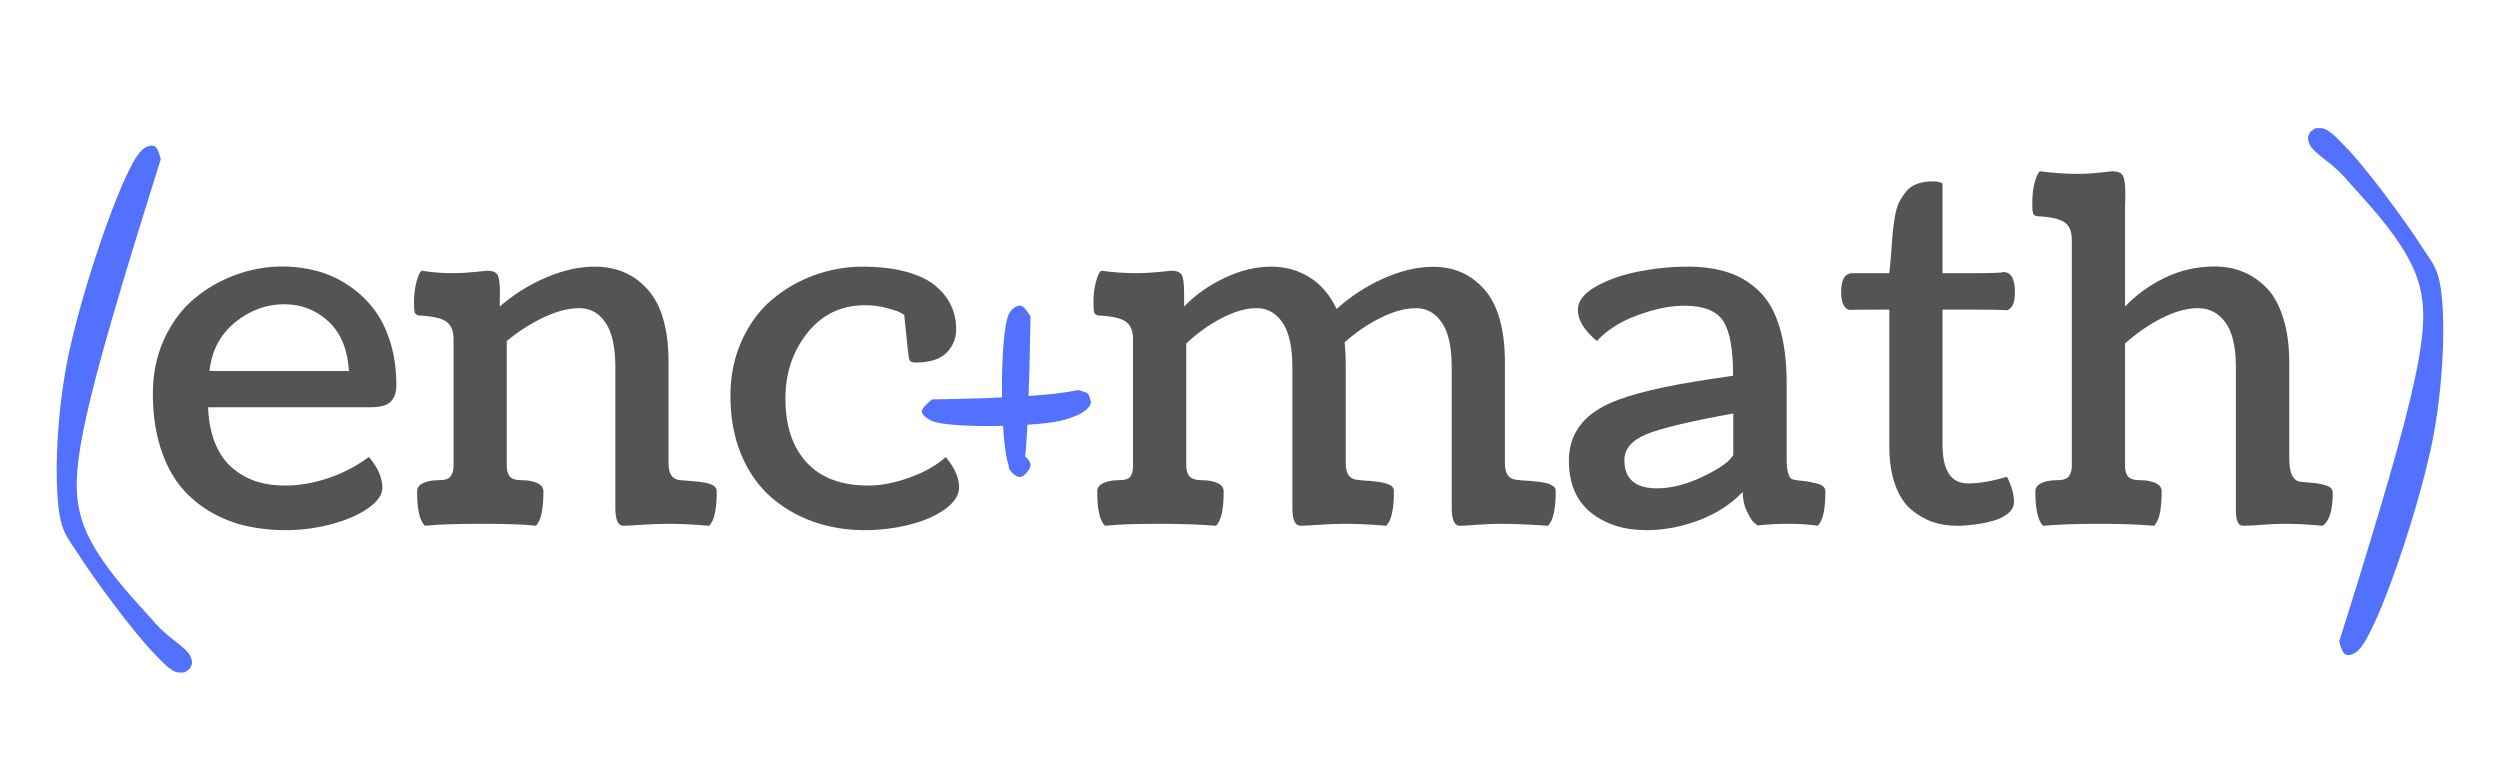
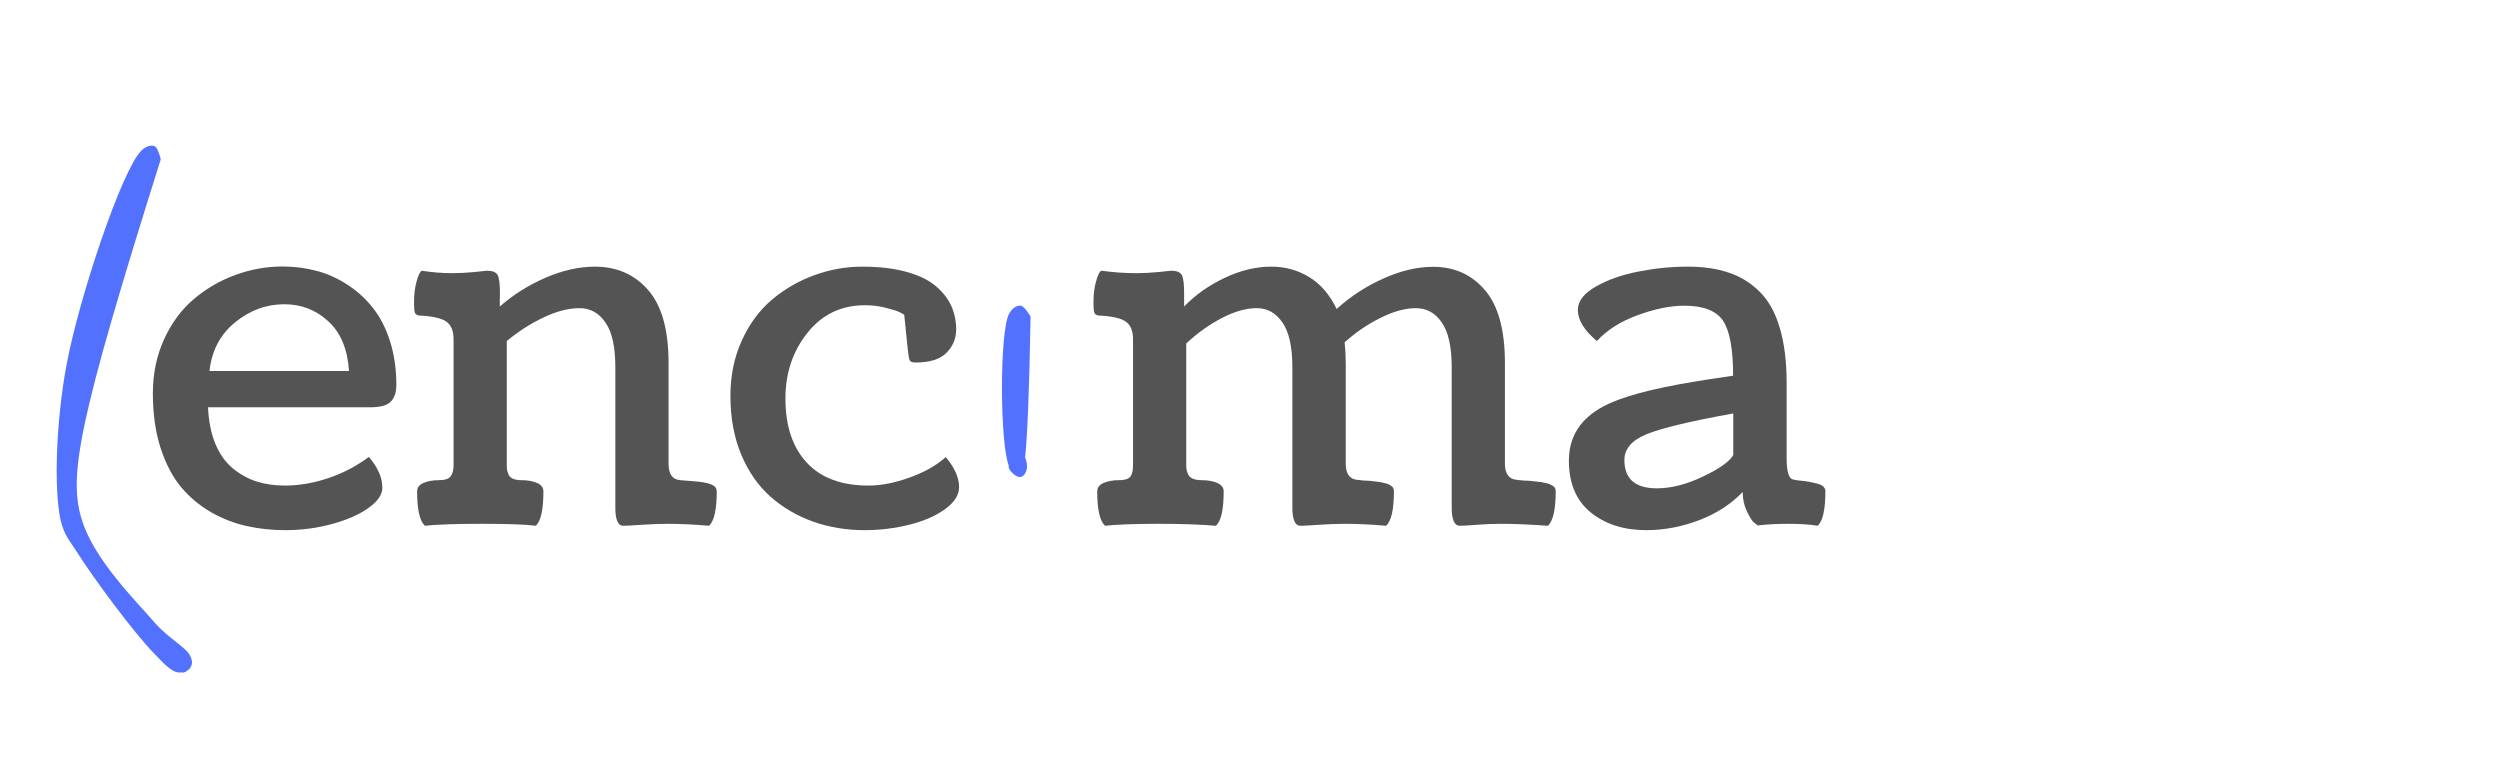
<svg xmlns="http://www.w3.org/2000/svg" width="320" zoomAndPan="magnify" viewBox="0 0 240 75" height="100" preserveAspectRatio="xMidYMid meet" version="1.0">
  <defs>
    <g />
    <clipPath id="ba3a937097">
      <path d="M 5.121 13.688 L 18.492 13.688 L 18.492 64.699 L 5.121 64.699 Z M 5.121 13.688 " clip-rule="nonzero" />
    </clipPath>
    <clipPath id="6204f60a67">
      <path d="M 15.434 15.289 C 7.422 40.723 6.594 45.684 7.832 49.82 C 8.973 53.645 12.898 57.523 14.918 59.848 C 16.156 61.246 17.812 62.125 18.223 62.898 C 18.43 63.262 18.484 63.621 18.379 63.883 C 18.277 64.141 17.914 64.5 17.656 64.555 C 17.398 64.605 16.934 64.5 16.727 64.297 C 16.52 64.09 16.312 63.676 16.363 63.418 C 16.414 63.105 16.934 62.59 17.242 62.539 C 17.5 62.484 17.965 62.641 18.121 62.848 C 18.328 63.105 18.43 63.828 18.277 64.09 C 18.121 64.398 17.5 64.605 17.086 64.555 C 16.414 64.449 15.691 63.676 14.812 62.746 C 12.953 60.883 8.973 55.508 7.473 53.129 C 6.645 51.836 6.18 51.422 5.816 49.926 C 5.145 46.824 5.402 40.309 6.387 35.035 C 7.574 28.625 11.711 16.27 13.57 14.461 C 14.039 13.996 14.555 13.895 14.863 14.047 C 15.176 14.203 15.434 15.289 15.434 15.289 " clip-rule="nonzero" />
    </clipPath>
    <clipPath id="78c0652cda">
      <path d="M 96 29.289 L 98.941 29.289 L 98.941 45.848 L 96 45.848 Z M 96 29.289 " clip-rule="nonzero" />
    </clipPath>
    <clipPath id="605e55f2ef">
-       <path d="M 98.934 30.383 C 98.676 45.375 98.211 45.789 97.848 45.789 C 97.539 45.789 96.969 45.27 96.867 44.961 C 96.762 44.703 96.918 44.238 97.125 44.031 C 97.383 43.824 98.055 43.668 98.363 43.824 C 98.621 43.926 98.934 44.34 98.934 44.652 C 98.934 45.012 98.312 45.789 97.949 45.789 C 97.59 45.789 97.125 45.375 96.867 44.754 C 95.988 42.738 95.934 31.934 96.867 30.125 C 97.176 29.555 97.641 29.297 98.004 29.348 C 98.363 29.402 98.934 30.383 98.934 30.383 " clip-rule="nonzero" />
+       <path d="M 98.934 30.383 C 98.676 45.375 98.211 45.789 97.848 45.789 C 97.539 45.789 96.969 45.27 96.867 44.961 C 96.762 44.703 96.918 44.238 97.125 44.031 C 97.383 43.824 98.055 43.668 98.363 43.824 C 98.934 45.012 98.312 45.789 97.949 45.789 C 97.59 45.789 97.125 45.375 96.867 44.754 C 95.988 42.738 95.934 31.934 96.867 30.125 C 97.176 29.555 97.641 29.297 98.004 29.348 C 98.363 29.402 98.934 30.383 98.934 30.383 " clip-rule="nonzero" />
    </clipPath>
    <clipPath id="cc2a7633c6">
      <path d="M 88.414 37.363 L 104.801 37.363 L 104.801 41 L 88.414 41 Z M 88.414 37.363 " clip-rule="nonzero" />
    </clipPath>
    <clipPath id="72cebee398">
-       <path d="M 89.473 38.344 C 102.656 38.137 103.121 37.363 103.637 37.465 C 104.102 37.57 104.672 38.188 104.723 38.551 C 104.773 38.809 104.465 39.223 104.207 39.379 C 103.895 39.535 103.223 39.48 102.965 39.273 C 102.758 39.121 102.602 38.656 102.656 38.344 C 102.707 38.086 102.965 37.672 103.223 37.57 C 103.535 37.465 104.258 37.57 104.465 37.828 C 104.672 38.086 104.723 38.707 104.516 39.066 C 104.156 39.637 103.016 40.102 101.727 40.414 C 99.141 40.98 91.23 41.137 89.473 40.414 C 88.906 40.152 88.492 39.793 88.492 39.48 C 88.492 39.121 89.473 38.344 89.473 38.344 " clip-rule="nonzero" />
-     </clipPath>
+       </clipPath>
    <clipPath id="65e03442f2">
      <path d="M 221.508 12.164 L 234.879 12.164 L 234.879 63 L 221.508 63 Z M 221.508 12.164 " clip-rule="nonzero" />
    </clipPath>
    <clipPath id="4616567c9c">
-       <path d="M 224.566 61.574 C 232.578 36.141 233.406 31.18 232.164 27.043 C 231.027 23.219 227.098 19.34 225.082 17.016 C 223.84 15.617 222.188 14.738 221.773 13.965 C 221.566 13.602 221.516 13.242 221.617 12.98 C 221.723 12.723 222.086 12.363 222.344 12.309 C 222.602 12.258 223.066 12.363 223.273 12.566 C 223.48 12.773 223.688 13.188 223.637 13.445 C 223.582 13.758 223.066 14.273 222.758 14.324 C 222.496 14.379 222.031 14.223 221.879 14.016 C 221.672 13.758 221.566 13.035 221.723 12.773 C 221.879 12.465 222.496 12.258 222.91 12.309 C 223.582 12.414 224.309 13.188 225.188 14.117 C 227.047 15.98 231.027 21.355 232.527 23.734 C 233.352 25.027 233.82 25.441 234.18 26.938 C 234.852 30.039 234.594 36.555 233.613 41.828 C 232.422 48.238 228.289 60.594 226.426 62.402 C 225.961 62.867 225.445 62.969 225.133 62.816 C 224.824 62.66 224.566 61.574 224.566 61.574 " clip-rule="nonzero" />
-     </clipPath>
+       </clipPath>
  </defs>
  <g fill="#545454" fill-opacity="1">
    <g transform="translate(13.909, 50.286)">
      <g>
        <path d="M 24.141 -13.328 C 24.141 -12.629 23.961 -12.098 23.609 -11.734 C 23.266 -11.367 22.602 -11.188 21.625 -11.188 L 6.062 -11.188 C 6.125 -9.812 6.363 -8.629 6.781 -7.641 C 7.207 -6.648 7.766 -5.875 8.453 -5.312 C 9.141 -4.75 9.895 -4.332 10.719 -4.062 C 11.551 -3.801 12.457 -3.672 13.438 -3.672 C 14.801 -3.672 16.195 -3.91 17.625 -4.391 C 19.051 -4.879 20.344 -5.555 21.5 -6.422 C 22.363 -5.422 22.797 -4.43 22.797 -3.453 C 22.797 -2.805 22.363 -2.172 21.5 -1.547 C 20.645 -0.922 19.488 -0.406 18.031 0 C 16.57 0.406 15.055 0.609 13.484 0.609 C 12.191 0.609 10.961 0.477 9.797 0.219 C 8.629 -0.031 7.484 -0.473 6.359 -1.109 C 5.242 -1.754 4.281 -2.562 3.469 -3.531 C 2.656 -4.508 2 -5.766 1.5 -7.297 C 1.008 -8.836 0.766 -10.578 0.766 -12.516 C 0.766 -14.41 1.125 -16.145 1.844 -17.719 C 2.57 -19.301 3.531 -20.594 4.719 -21.594 C 5.906 -22.594 7.227 -23.359 8.688 -23.891 C 10.156 -24.43 11.664 -24.703 13.219 -24.703 C 14.352 -24.703 15.445 -24.562 16.5 -24.281 C 17.551 -24 18.539 -23.551 19.469 -22.938 C 20.406 -22.332 21.219 -21.586 21.906 -20.703 C 22.602 -19.828 23.148 -18.754 23.547 -17.484 C 23.941 -16.223 24.141 -14.836 24.141 -13.328 Z M 19.594 -14.672 C 19.457 -16.766 18.797 -18.352 17.609 -19.438 C 16.43 -20.531 15.023 -21.078 13.391 -21.078 C 11.648 -21.078 10.066 -20.492 8.641 -19.328 C 7.223 -18.16 6.41 -16.609 6.203 -14.672 Z M 19.594 -14.672 " />
      </g>
    </g>
  </g>
  <g fill="#545454" fill-opacity="1">
    <g transform="translate(38.87, 50.286)">
      <g>
        <path d="M 29.203 0.188 C 27.742 0.062 26.426 0 25.25 0 C 24.477 0 23.641 0.031 22.734 0.094 C 21.836 0.156 21.25 0.188 20.969 0.188 C 20.457 0.188 20.203 -0.383 20.203 -1.531 L 20.203 -15.031 C 20.203 -16.988 19.883 -18.422 19.25 -19.328 C 18.625 -20.242 17.797 -20.703 16.766 -20.703 C 15.711 -20.703 14.562 -20.406 13.312 -19.812 C 12.062 -19.219 10.883 -18.461 9.781 -17.547 L 9.781 -5.656 C 9.781 -5.438 9.789 -5.258 9.812 -5.125 C 9.844 -5 9.895 -4.852 9.969 -4.688 C 10.051 -4.52 10.195 -4.395 10.406 -4.312 C 10.625 -4.227 10.898 -4.188 11.234 -4.188 C 11.797 -4.188 12.281 -4.098 12.688 -3.922 C 13.094 -3.742 13.297 -3.473 13.297 -3.109 C 13.297 -1.348 13.051 -0.25 12.562 0.188 C 11.645 0.062 9.922 0 7.391 0 C 4.867 0 3.047 0.062 1.922 0.188 C 1.422 -0.27 1.172 -1.367 1.172 -3.109 C 1.172 -3.473 1.375 -3.742 1.781 -3.922 C 2.188 -4.098 2.676 -4.188 3.25 -4.188 C 3.832 -4.188 4.211 -4.312 4.391 -4.562 C 4.578 -4.812 4.672 -5.16 4.672 -5.609 L 4.672 -17.719 C 4.672 -18.52 4.441 -19.082 3.984 -19.406 C 3.523 -19.738 2.641 -19.938 1.328 -20 C 1.129 -20.039 1.004 -20.133 0.953 -20.281 C 0.898 -20.438 0.875 -20.766 0.875 -21.266 C 0.875 -22.023 0.957 -22.695 1.125 -23.281 C 1.289 -23.875 1.457 -24.211 1.625 -24.297 C 2.613 -24.141 3.582 -24.062 4.531 -24.062 C 5.207 -24.062 5.922 -24.098 6.672 -24.172 C 7.422 -24.254 7.82 -24.297 7.875 -24.297 C 8.395 -24.297 8.734 -24.164 8.891 -23.906 C 9.047 -23.645 9.125 -23.039 9.125 -22.094 C 9.125 -21.988 9.117 -21.797 9.109 -21.516 C 9.109 -21.242 9.109 -21.023 9.109 -20.859 C 10.398 -21.992 11.863 -22.914 13.5 -23.625 C 15.145 -24.332 16.723 -24.688 18.234 -24.688 C 20.336 -24.688 22.039 -23.941 23.344 -22.453 C 24.656 -20.961 25.312 -18.625 25.312 -15.438 L 25.312 -5.75 C 25.312 -4.77 25.688 -4.25 26.438 -4.188 C 26.594 -4.176 26.797 -4.16 27.047 -4.141 C 27.297 -4.129 27.488 -4.113 27.625 -4.094 C 27.77 -4.082 27.945 -4.066 28.156 -4.047 C 28.363 -4.023 28.523 -4.004 28.641 -3.984 C 28.766 -3.961 28.906 -3.93 29.062 -3.891 C 29.227 -3.848 29.352 -3.805 29.438 -3.766 C 29.531 -3.723 29.617 -3.672 29.703 -3.609 C 29.785 -3.547 29.844 -3.473 29.875 -3.391 C 29.914 -3.305 29.938 -3.211 29.938 -3.109 C 29.938 -1.367 29.691 -0.27 29.203 0.188 Z M 29.203 0.188 " />
      </g>
    </g>
  </g>
  <g fill="#545454" fill-opacity="1">
    <g transform="translate(69.354, 50.286)">
      <g>
        <path d="M 22.438 -18.672 C 22.438 -17.785 22.125 -17.031 21.5 -16.406 C 20.875 -15.789 19.891 -15.484 18.547 -15.484 C 18.234 -15.484 18.039 -15.555 17.969 -15.703 C 17.906 -15.848 17.844 -16.227 17.781 -16.844 L 17.453 -20.062 C 17.348 -20.133 17.203 -20.219 17.016 -20.312 C 16.828 -20.414 16.406 -20.551 15.75 -20.719 C 15.094 -20.895 14.406 -20.984 13.688 -20.984 C 11.406 -20.984 9.562 -20.098 8.156 -18.328 C 6.75 -16.566 6.047 -14.469 6.047 -12.031 C 6.047 -9.406 6.727 -7.352 8.094 -5.875 C 9.457 -4.406 11.43 -3.672 14.016 -3.672 C 15.223 -3.672 16.535 -3.926 17.953 -4.438 C 19.379 -4.945 20.539 -5.602 21.438 -6.406 C 22.289 -5.395 22.719 -4.43 22.719 -3.516 C 22.719 -2.766 22.273 -2.066 21.391 -1.422 C 20.504 -0.773 19.363 -0.273 17.969 0.078 C 16.582 0.43 15.141 0.609 13.641 0.609 C 11.898 0.609 10.258 0.336 8.719 -0.203 C 7.176 -0.754 5.812 -1.551 4.625 -2.594 C 3.438 -3.645 2.492 -5 1.797 -6.656 C 1.109 -8.32 0.766 -10.195 0.766 -12.281 C 0.766 -14.219 1.129 -15.988 1.859 -17.594 C 2.586 -19.195 3.551 -20.504 4.75 -21.516 C 5.957 -22.535 7.305 -23.316 8.797 -23.859 C 10.297 -24.41 11.836 -24.688 13.422 -24.688 C 15.023 -24.688 16.422 -24.523 17.609 -24.203 C 18.805 -23.879 19.75 -23.43 20.438 -22.859 C 21.125 -22.285 21.629 -21.648 21.953 -20.953 C 22.273 -20.254 22.438 -19.492 22.438 -18.672 Z M 22.438 -18.672 " />
      </g>
    </g>
  </g>
  <g fill="#545454" fill-opacity="1">
    <g transform="translate(92.871, 50.286)">
      <g />
    </g>
  </g>
  <g fill="#545454" fill-opacity="1">
    <g transform="translate(104.145, 50.286)">
      <g>
        <path d="M 9.531 -22.094 L 9.531 -20.859 C 10.613 -21.984 11.91 -22.898 13.422 -23.609 C 14.93 -24.328 16.426 -24.688 17.906 -24.688 C 19.238 -24.688 20.445 -24.352 21.531 -23.688 C 22.625 -23.031 23.504 -22.008 24.172 -20.625 C 25.504 -21.832 27 -22.805 28.656 -23.547 C 30.32 -24.297 31.914 -24.672 33.438 -24.672 C 35.477 -24.672 37.133 -23.926 38.406 -22.438 C 39.688 -20.945 40.328 -18.613 40.328 -15.438 L 40.328 -5.766 C 40.328 -4.797 40.711 -4.281 41.484 -4.219 C 41.629 -4.195 41.832 -4.176 42.094 -4.156 C 42.363 -4.145 42.57 -4.133 42.719 -4.125 C 42.875 -4.113 43.062 -4.094 43.281 -4.062 C 43.508 -4.039 43.691 -4.02 43.828 -4 C 43.961 -3.977 44.113 -3.945 44.281 -3.906 C 44.445 -3.875 44.578 -3.832 44.672 -3.781 C 44.766 -3.738 44.859 -3.688 44.953 -3.625 C 45.047 -3.57 45.109 -3.504 45.141 -3.422 C 45.18 -3.336 45.203 -3.242 45.203 -3.141 C 45.203 -1.379 44.953 -0.27 44.453 0.188 C 42.703 0.062 41.188 0 39.906 0 C 39.164 0 38.406 0.031 37.625 0.094 C 36.844 0.156 36.301 0.188 36 0.188 C 35.477 0.188 35.219 -0.395 35.219 -1.562 L 35.219 -15.031 C 35.219 -16.988 34.898 -18.422 34.266 -19.328 C 33.641 -20.242 32.812 -20.703 31.781 -20.703 C 30.758 -20.703 29.633 -20.395 28.406 -19.781 C 27.176 -19.176 26.02 -18.391 24.938 -17.422 C 25.008 -16.742 25.047 -16.082 25.047 -15.438 L 25.047 -5.766 C 25.047 -4.797 25.422 -4.281 26.172 -4.219 C 26.328 -4.195 26.523 -4.176 26.766 -4.156 C 27.016 -4.145 27.211 -4.133 27.359 -4.125 C 27.504 -4.113 27.68 -4.094 27.891 -4.062 C 28.098 -4.039 28.258 -4.02 28.375 -4 C 28.5 -3.977 28.641 -3.945 28.797 -3.906 C 28.953 -3.875 29.078 -3.832 29.172 -3.781 C 29.266 -3.738 29.352 -3.688 29.438 -3.625 C 29.52 -3.57 29.578 -3.504 29.609 -3.422 C 29.648 -3.336 29.672 -3.242 29.672 -3.141 C 29.672 -1.379 29.422 -0.27 28.922 0.188 C 27.484 0.062 26.16 0 24.953 0 C 24.203 0 23.375 0.031 22.469 0.094 C 21.57 0.156 20.984 0.188 20.703 0.188 C 20.18 0.188 19.922 -0.395 19.922 -1.562 L 19.922 -15.031 C 19.922 -16.988 19.602 -18.422 18.969 -19.328 C 18.344 -20.242 17.52 -20.703 16.5 -20.703 C 15.477 -20.703 14.359 -20.383 13.141 -19.75 C 11.922 -19.113 10.785 -18.301 9.734 -17.312 L 9.734 -5.656 C 9.734 -5.445 9.75 -5.27 9.781 -5.125 C 9.812 -4.988 9.867 -4.836 9.953 -4.672 C 10.047 -4.516 10.203 -4.395 10.422 -4.312 C 10.641 -4.227 10.914 -4.188 11.25 -4.188 C 11.82 -4.188 12.312 -4.098 12.719 -3.922 C 13.125 -3.742 13.328 -3.473 13.328 -3.109 C 13.328 -1.348 13.078 -0.25 12.578 0.188 C 11.109 0.062 9.289 0 7.125 0 C 4.789 0 3.062 0.062 1.938 0.188 C 1.438 -0.27 1.188 -1.367 1.188 -3.109 C 1.188 -3.473 1.391 -3.742 1.797 -3.922 C 2.203 -4.098 2.691 -4.188 3.266 -4.188 C 3.797 -4.188 4.156 -4.289 4.344 -4.5 C 4.531 -4.719 4.625 -5.086 4.625 -5.609 L 4.625 -17.719 C 4.625 -18.52 4.395 -19.082 3.938 -19.406 C 3.477 -19.738 2.594 -19.938 1.281 -20 C 1.082 -20.039 0.957 -20.133 0.906 -20.281 C 0.852 -20.438 0.828 -20.766 0.828 -21.266 C 0.828 -22.023 0.91 -22.695 1.078 -23.281 C 1.242 -23.875 1.41 -24.211 1.578 -24.297 C 2.734 -24.141 3.852 -24.062 4.938 -24.062 C 5.613 -24.062 6.328 -24.098 7.078 -24.172 C 7.828 -24.254 8.227 -24.297 8.281 -24.297 C 8.801 -24.297 9.141 -24.164 9.297 -23.906 C 9.453 -23.645 9.531 -23.039 9.531 -22.094 Z M 9.531 -22.094 " />
      </g>
    </g>
  </g>
  <g fill="#545454" fill-opacity="1">
    <g transform="translate(149.894, 50.286)">
      <g>
        <path d="M 17.406 -3.062 C 16.312 -1.906 14.926 -1.004 13.25 -0.359 C 11.57 0.285 9.867 0.609 8.141 0.609 C 5.992 0.609 4.219 0.039 2.812 -1.094 C 1.414 -2.238 0.719 -3.895 0.719 -6.062 C 0.719 -8.375 1.836 -10.117 4.078 -11.297 C 5.766 -12.191 8.648 -12.973 12.734 -13.641 C 13.504 -13.773 14.754 -13.969 16.484 -14.219 C 16.484 -16.781 16.16 -18.539 15.516 -19.5 C 14.867 -20.457 13.629 -20.938 11.797 -20.938 C 10.453 -20.938 8.961 -20.633 7.328 -20.031 C 5.691 -19.438 4.383 -18.609 3.406 -17.547 C 2.188 -18.566 1.578 -19.562 1.578 -20.531 C 1.578 -21.375 2.156 -22.125 3.312 -22.781 C 4.469 -23.438 5.832 -23.914 7.406 -24.219 C 8.977 -24.531 10.551 -24.688 12.125 -24.688 C 13.613 -24.688 14.914 -24.5 16.031 -24.125 C 17.156 -23.758 18.145 -23.156 19 -22.312 C 19.863 -21.477 20.516 -20.32 20.953 -18.844 C 21.398 -17.375 21.625 -15.586 21.625 -13.484 L 21.625 -6.266 C 21.625 -5.648 21.672 -5.188 21.766 -4.875 C 21.859 -4.57 21.969 -4.383 22.094 -4.312 C 22.219 -4.25 22.414 -4.203 22.688 -4.172 C 23.145 -4.129 23.488 -4.086 23.719 -4.047 C 23.945 -4.004 24.207 -3.945 24.5 -3.875 C 24.801 -3.801 25.016 -3.703 25.141 -3.578 C 25.273 -3.461 25.344 -3.316 25.344 -3.141 C 25.344 -1.359 25.094 -0.25 24.594 0.188 C 23.875 0.062 22.938 0 21.781 0 C 20.727 0 19.75 0.051 18.844 0.156 C 18.738 0.082 18.609 -0.02 18.453 -0.156 C 18.297 -0.289 18.082 -0.633 17.812 -1.188 C 17.539 -1.75 17.406 -2.375 17.406 -3.062 Z M 9.172 -3.406 C 10.547 -3.406 12.023 -3.785 13.609 -4.547 C 15.203 -5.305 16.164 -5.992 16.5 -6.609 L 16.5 -10.594 C 12.395 -9.852 9.625 -9.191 8.188 -8.609 C 6.758 -8.023 6.047 -7.195 6.047 -6.125 C 6.047 -4.312 7.086 -3.406 9.172 -3.406 Z M 9.172 -3.406 " />
      </g>
    </g>
  </g>
  <g fill="#545454" fill-opacity="1">
    <g transform="translate(175.982, 50.286)">
      <g>
-         <path d="M 16.688 -4.516 C 17.133 -3.648 17.359 -2.844 17.359 -2.094 C 17.359 -1.676 17.172 -1.312 16.797 -1 C 16.43 -0.695 15.957 -0.461 15.375 -0.297 C 14.789 -0.129 14.203 -0.008 13.609 0.062 C 13.023 0.145 12.457 0.188 11.906 0.188 C 11.062 0.188 10.281 0.066 9.562 -0.172 C 8.844 -0.422 8.156 -0.816 7.5 -1.359 C 6.844 -1.91 6.328 -2.707 5.953 -3.75 C 5.578 -4.801 5.391 -6.047 5.391 -7.484 L 5.391 -20.562 L 4.422 -20.562 C 2.648 -20.562 1.68 -20.551 1.516 -20.531 C 1.016 -20.719 0.766 -21.301 0.766 -22.281 C 0.766 -23.469 1.141 -24.062 1.891 -24.062 L 5.391 -24.062 C 5.453 -24.539 5.508 -25.164 5.562 -25.938 C 5.613 -26.707 5.66 -27.316 5.703 -27.766 C 5.742 -28.223 5.812 -28.758 5.906 -29.375 C 6.008 -29.988 6.145 -30.473 6.312 -30.828 C 6.488 -31.18 6.711 -31.531 6.984 -31.875 C 7.254 -32.219 7.602 -32.469 8.031 -32.625 C 8.469 -32.789 8.977 -32.875 9.562 -32.875 C 9.969 -32.875 10.281 -32.805 10.5 -32.672 L 10.5 -24.062 L 13.5 -24.062 C 15.289 -24.062 16.234 -24.098 16.328 -24.172 C 17.078 -24.172 17.453 -23.523 17.453 -22.234 C 17.453 -21.254 17.203 -20.676 16.703 -20.5 C 16.211 -20.539 15.242 -20.562 13.797 -20.562 L 10.5 -20.562 L 10.5 -7.625 C 10.5 -5.125 11.312 -3.875 12.938 -3.875 C 13.988 -3.875 15.238 -4.086 16.688 -4.516 Z M 16.688 -4.516 " />
-       </g>
+         </g>
    </g>
  </g>
  <g fill="#545454" fill-opacity="1">
    <g transform="translate(194.426, 50.286)">
      <g>
-         <path d="M 9.578 -30.391 L 9.578 -20.859 C 10.648 -21.984 11.926 -22.906 13.406 -23.625 C 14.895 -24.344 16.488 -24.703 18.188 -24.703 C 19.164 -24.703 20.062 -24.535 20.875 -24.203 C 21.695 -23.879 22.453 -23.367 23.141 -22.672 C 23.828 -21.984 24.363 -21.023 24.75 -19.797 C 25.145 -18.566 25.344 -17.113 25.344 -15.438 L 25.344 -6.266 C 25.344 -4.836 25.719 -4.094 26.469 -4.031 C 26.582 -4.02 26.75 -4.004 26.969 -3.984 C 27.188 -3.973 27.359 -3.957 27.484 -3.938 C 27.617 -3.926 27.773 -3.91 27.953 -3.891 C 28.129 -3.867 28.27 -3.844 28.375 -3.812 C 28.488 -3.789 28.613 -3.758 28.75 -3.719 C 28.895 -3.688 29.004 -3.648 29.078 -3.609 C 29.16 -3.566 29.238 -3.516 29.312 -3.453 C 29.383 -3.391 29.438 -3.316 29.469 -3.234 C 29.5 -3.148 29.516 -3.055 29.516 -2.953 C 29.516 -1.297 29.191 -0.25 28.547 0.188 C 27.266 0.062 26.016 0 24.797 0 C 24.18 0 23.488 0.031 22.719 0.094 C 21.957 0.156 21.379 0.188 20.984 0.188 C 20.816 0.188 20.688 0.156 20.594 0.094 C 20.5 0.039 20.41 -0.102 20.328 -0.344 C 20.254 -0.582 20.219 -0.926 20.219 -1.375 L 20.219 -15.031 C 20.219 -16.988 19.883 -18.422 19.219 -19.328 C 18.551 -20.242 17.672 -20.703 16.578 -20.703 C 15.523 -20.703 14.367 -20.383 13.109 -19.75 C 11.859 -19.113 10.68 -18.301 9.578 -17.312 L 9.578 -5.656 C 9.578 -5.438 9.586 -5.258 9.609 -5.125 C 9.641 -5 9.691 -4.852 9.766 -4.688 C 9.848 -4.52 9.992 -4.395 10.203 -4.312 C 10.422 -4.227 10.695 -4.188 11.031 -4.188 C 11.594 -4.188 12.078 -4.098 12.484 -3.922 C 12.891 -3.742 13.094 -3.473 13.094 -3.109 C 13.094 -1.348 12.848 -0.25 12.359 0.188 C 10.941 0.062 9.203 0 7.141 0 C 4.961 0 3.156 0.062 1.719 0.188 C 1.219 -0.27 0.969 -1.367 0.969 -3.109 C 0.969 -3.473 1.172 -3.742 1.578 -3.922 C 1.984 -4.098 2.473 -4.188 3.047 -4.188 C 3.629 -4.188 4.008 -4.312 4.188 -4.562 C 4.375 -4.812 4.469 -5.16 4.469 -5.609 L 4.469 -27.25 C 4.469 -28.051 4.238 -28.613 3.781 -28.938 C 3.32 -29.27 2.438 -29.469 1.125 -29.531 C 0.926 -29.57 0.801 -29.664 0.75 -29.812 C 0.695 -29.969 0.672 -30.297 0.672 -30.797 C 0.672 -31.566 0.754 -32.242 0.922 -32.828 C 1.086 -33.41 1.254 -33.75 1.422 -33.844 C 2.672 -33.676 3.863 -33.594 5 -33.594 C 5.676 -33.594 6.391 -33.633 7.141 -33.719 C 7.898 -33.801 8.301 -33.844 8.344 -33.844 C 8.863 -33.844 9.203 -33.707 9.359 -33.438 C 9.523 -33.176 9.609 -32.57 9.609 -31.625 C 9.609 -31.52 9.602 -31.328 9.594 -31.047 C 9.582 -30.773 9.578 -30.555 9.578 -30.391 Z M 9.578 -30.391 " />
-       </g>
+         </g>
    </g>
  </g>
  <g clip-path="url(#ba3a937097)">
    <g clip-path="url(#6204f60a67)">
      <path fill="#5271ff" d="M 3.75 11.98 L 20.449 11.98 L 20.449 66.621 L 3.75 66.621 Z M 3.75 11.98 " fill-opacity="1" fill-rule="nonzero" />
    </g>
  </g>
  <g clip-path="url(#78c0652cda)">
    <g clip-path="url(#605e55f2ef)">
      <path fill="#5271ff" d="M 94.797 27.281 L 101 27.281 L 101 47.855 L 94.797 47.855 Z M 94.797 27.281 " fill-opacity="1" fill-rule="nonzero" />
    </g>
  </g>
  <g clip-path="url(#cc2a7633c6)">
    <g clip-path="url(#72cebee398)">
      <path fill="#5271ff" d="M 86.422 35.398 L 106.789 35.398 L 106.789 42.48 L 86.422 42.48 Z M 86.422 35.398 " fill-opacity="1" fill-rule="nonzero" />
    </g>
  </g>
  <g clip-path="url(#65e03442f2)">
    <g clip-path="url(#4616567c9c)">
      <path fill="#5271ff" d="M 236.25 64.883 L 219.551 64.883 L 219.551 10.242 L 236.25 10.242 Z M 236.25 64.883 " fill-opacity="1" fill-rule="nonzero" />
    </g>
  </g>
</svg>